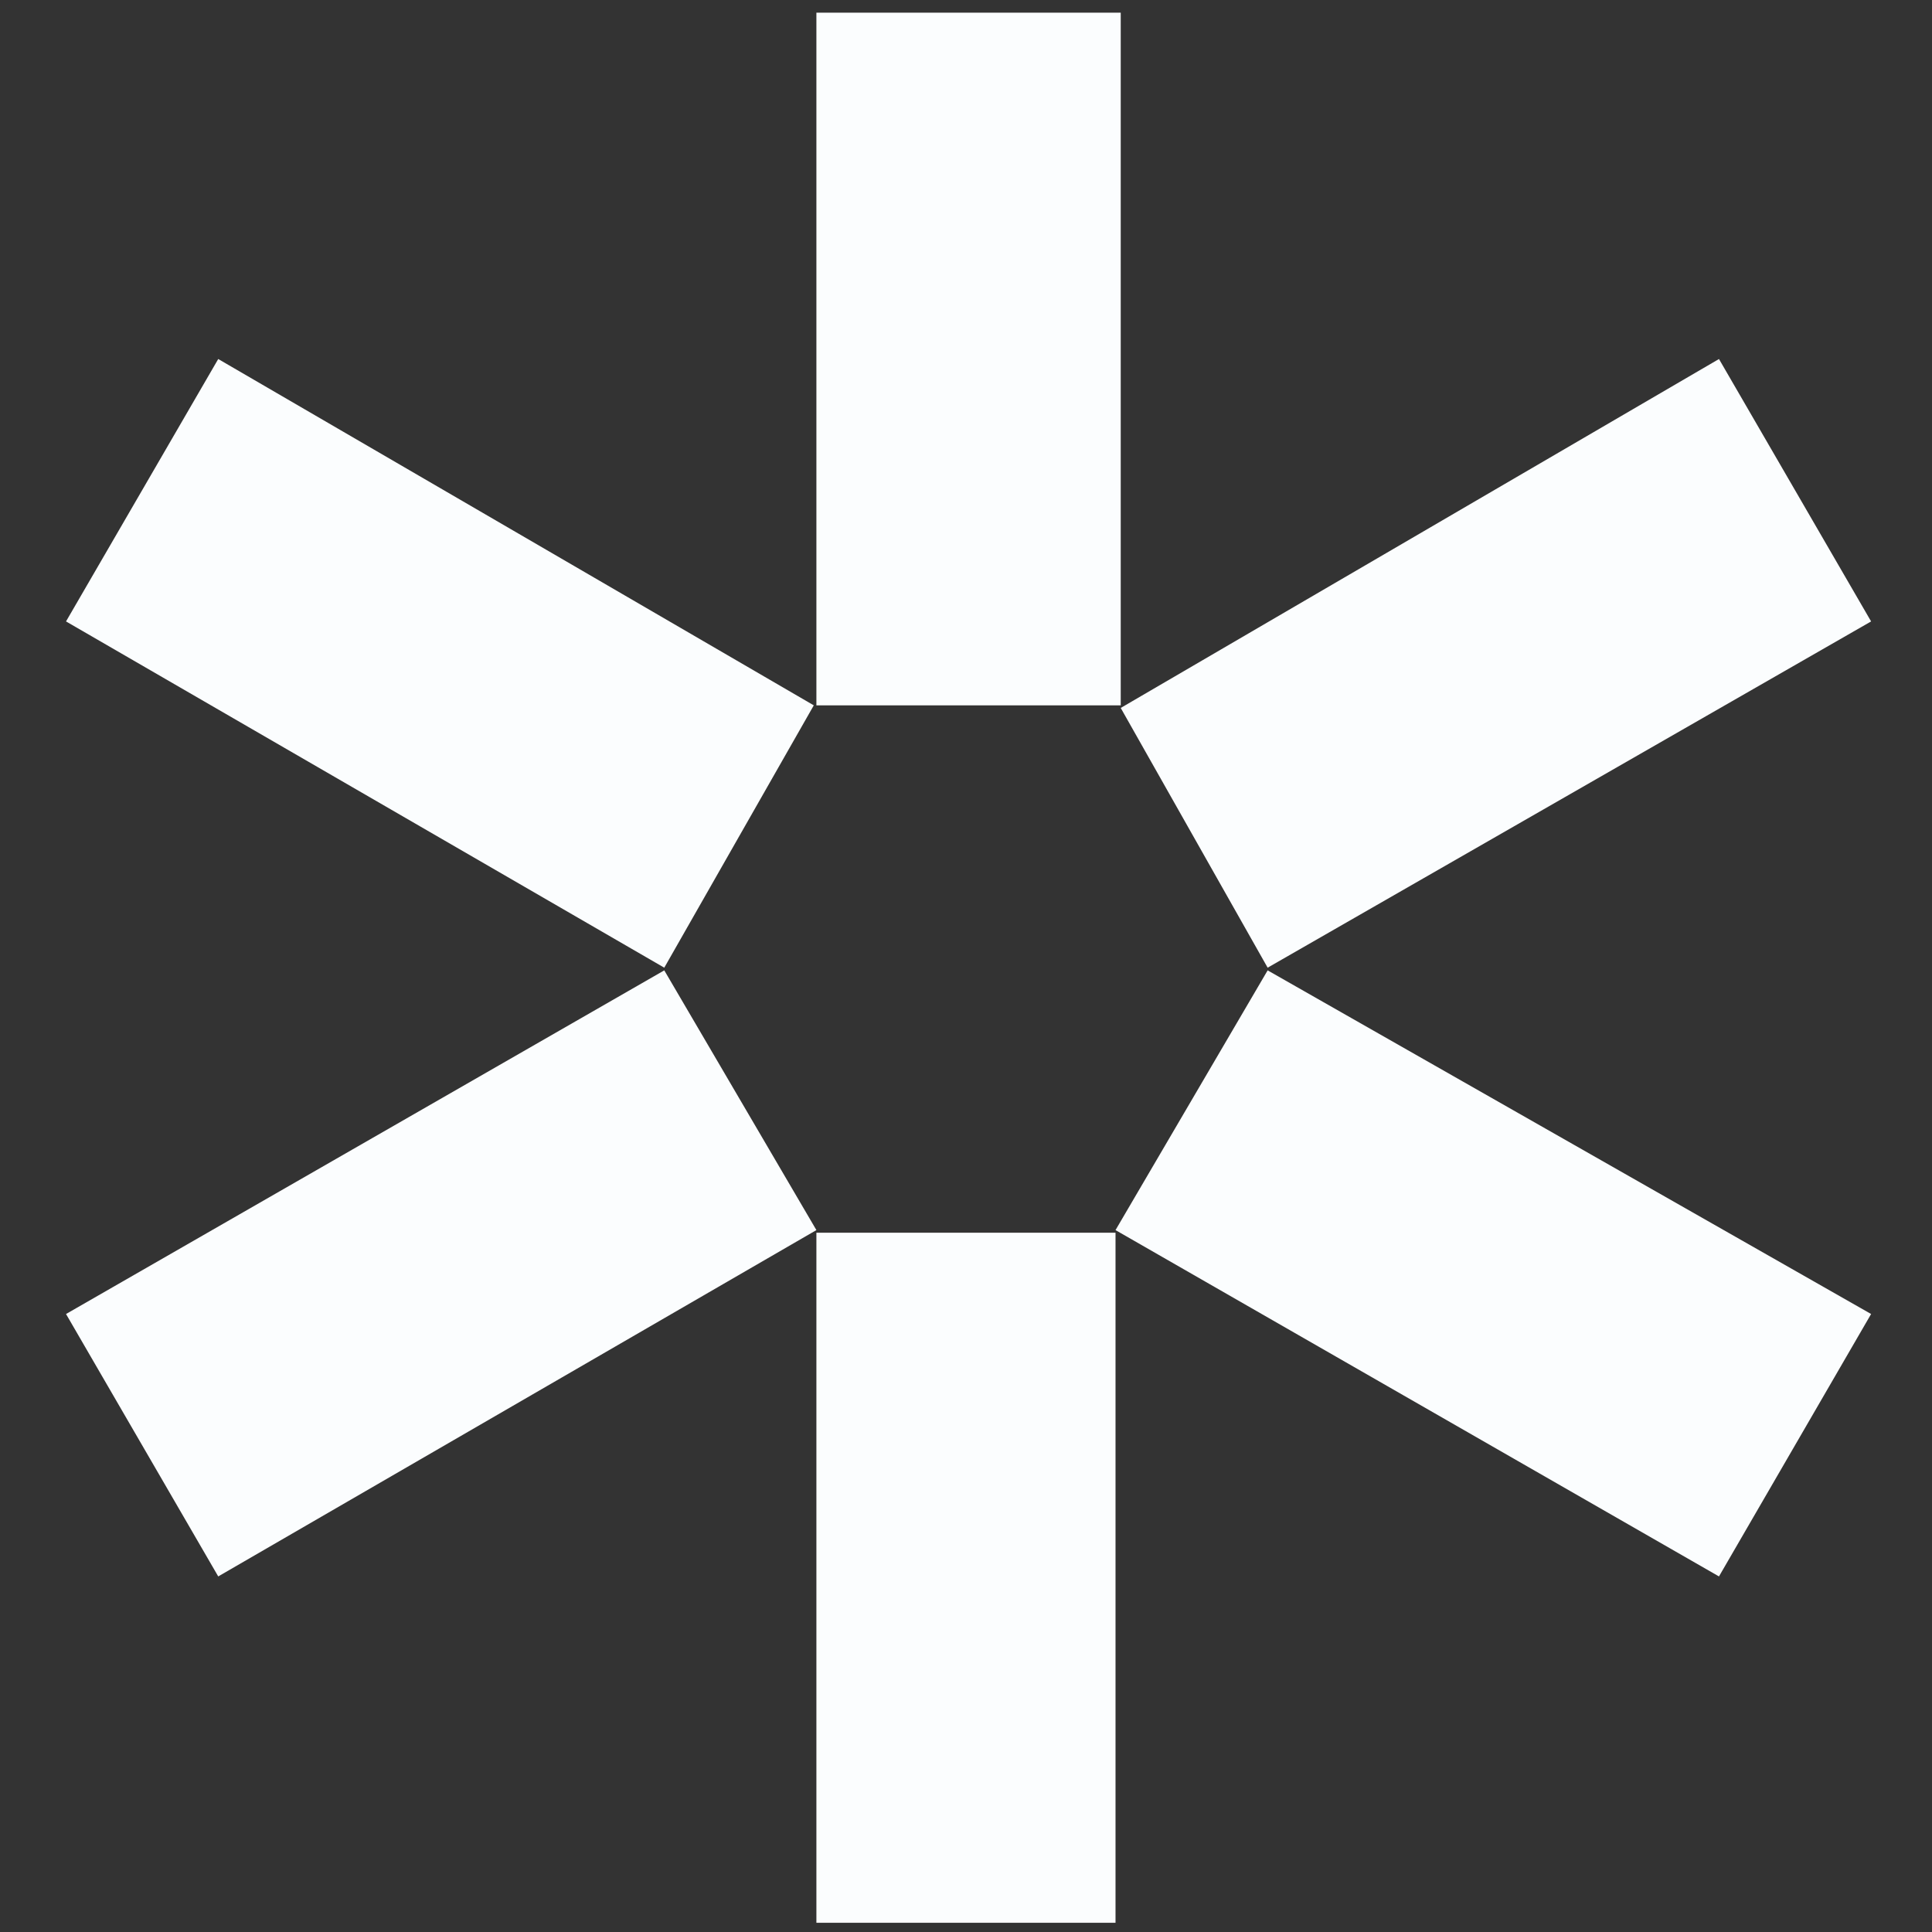
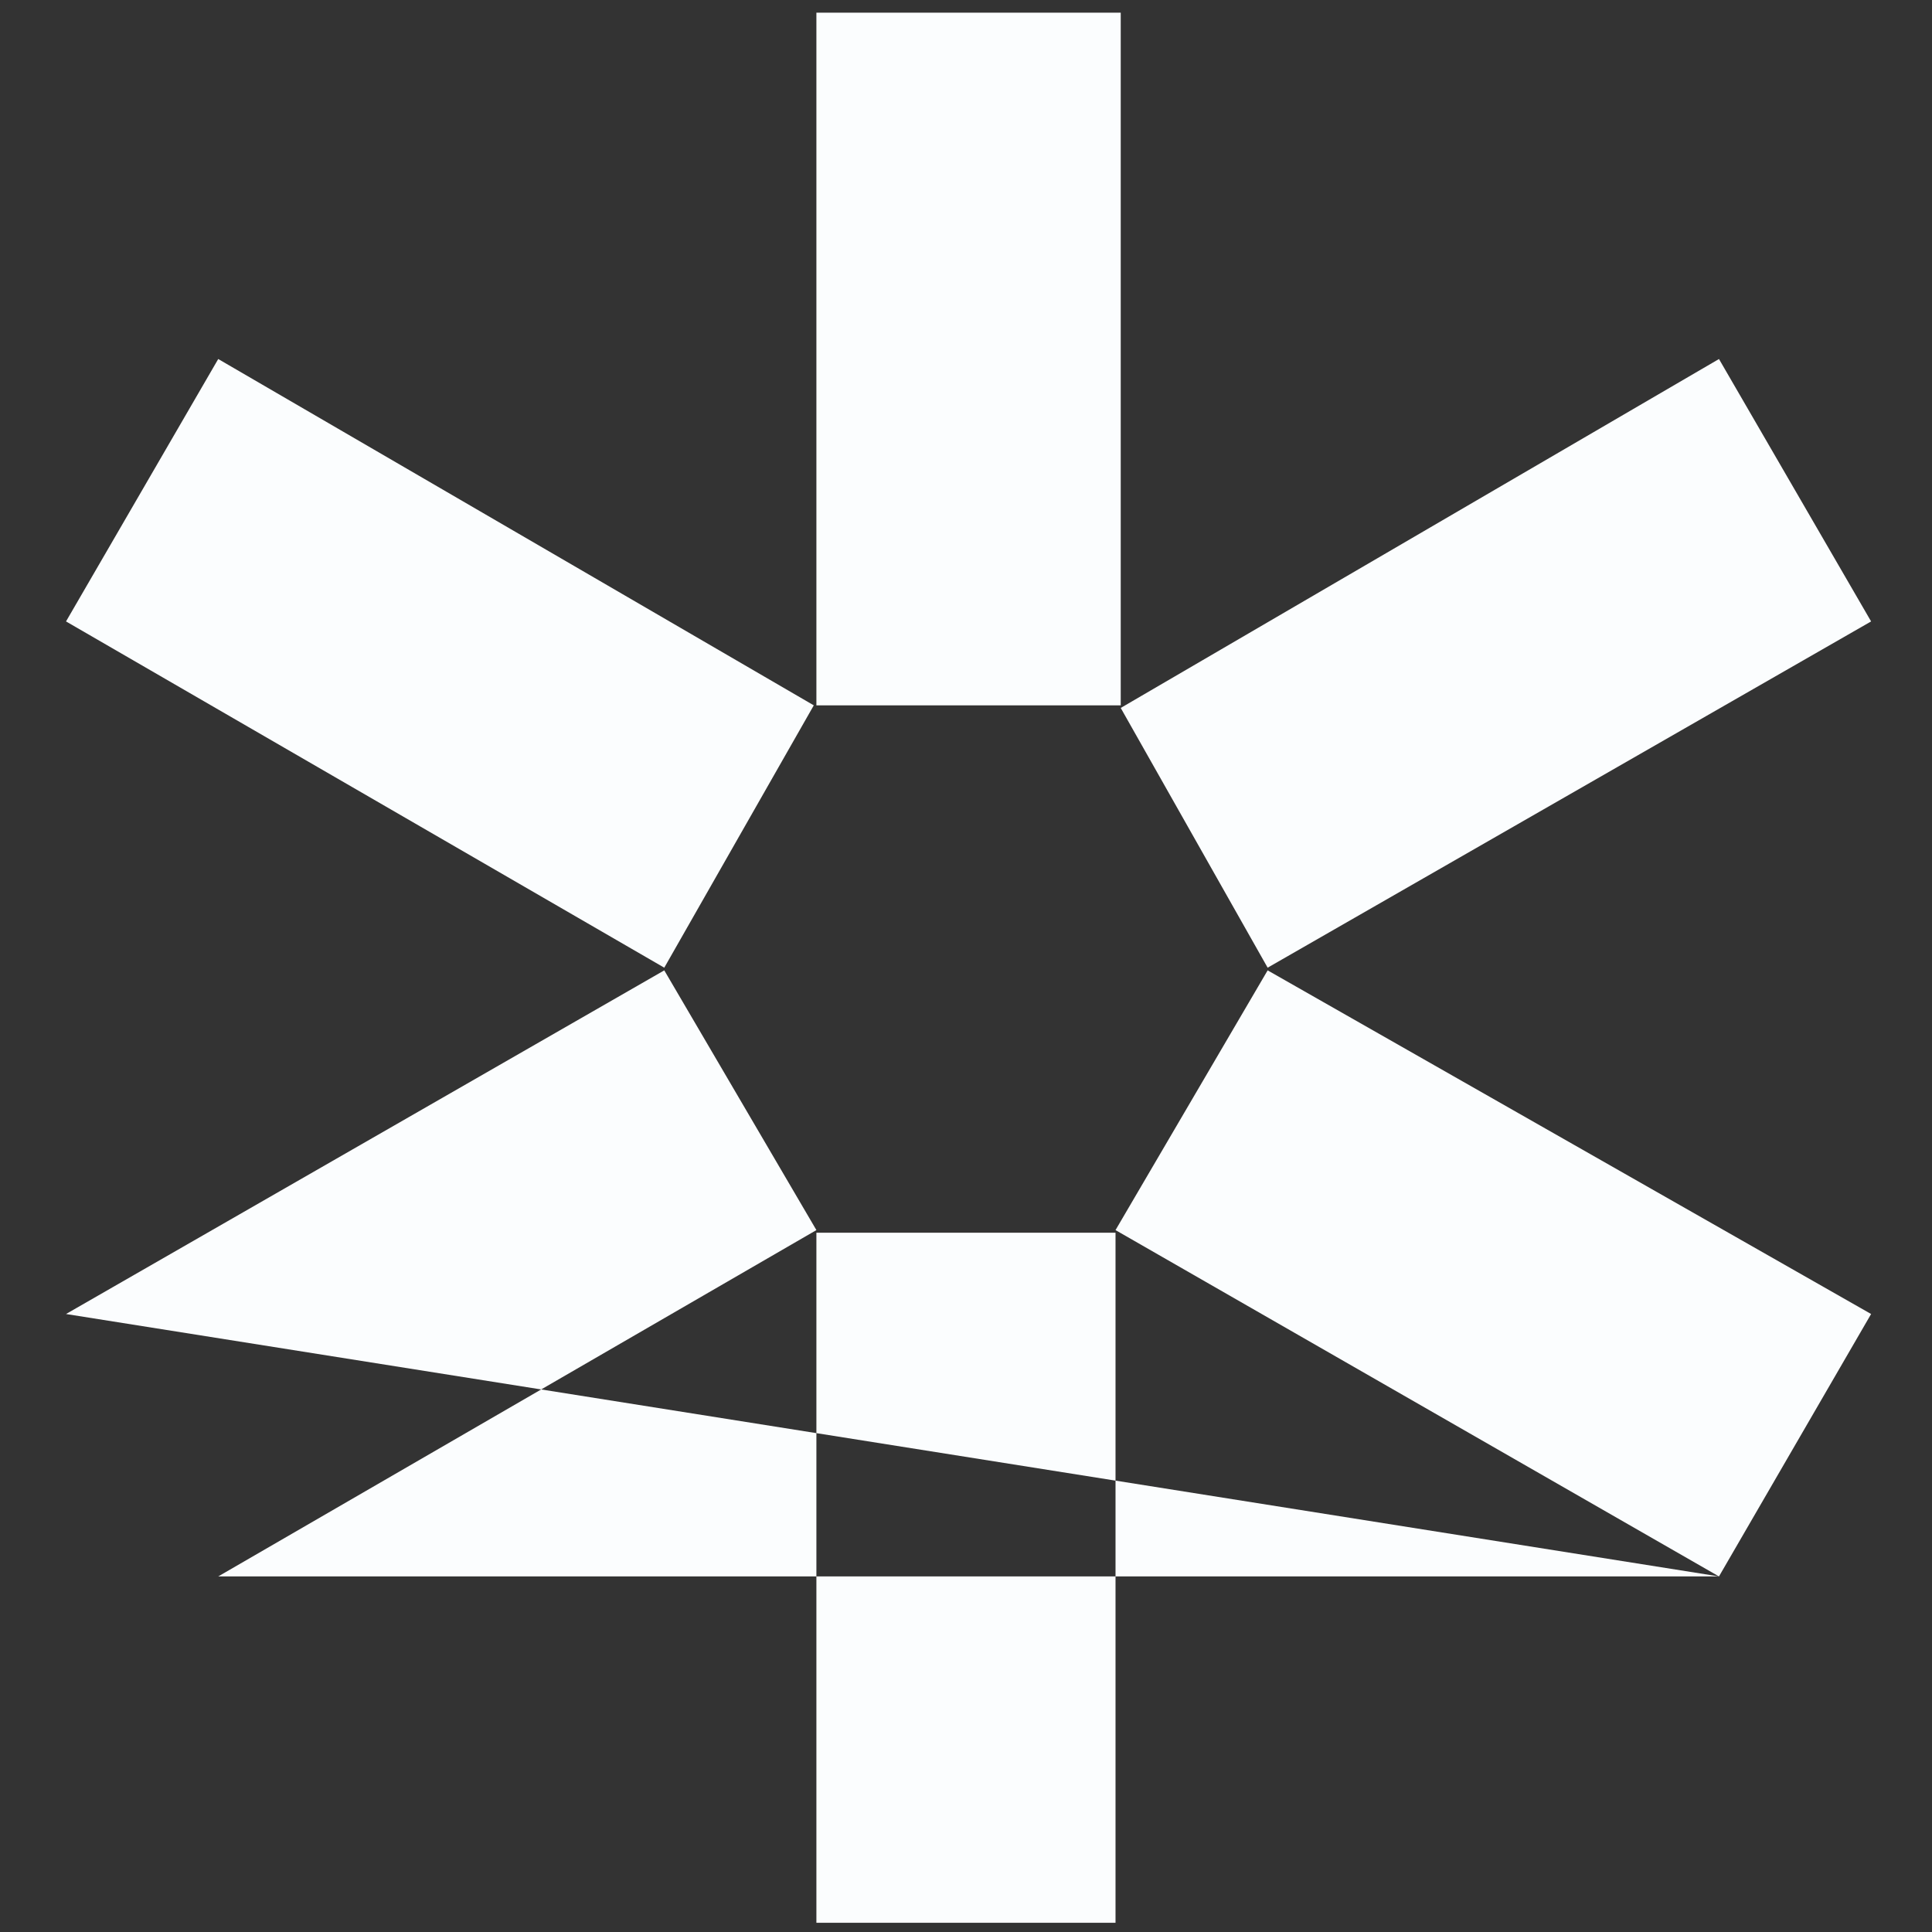
<svg xmlns="http://www.w3.org/2000/svg" width="23" height="23" viewBox="0 0 23 23" fill="none">
  <rect x="0" y="0" width="23" height="23" fill="#333333" stroke="none" />
-   <path d="M9.719 8.397V0.151H13.342V8.397H9.719ZM7.908 11.52L0.786 7.398L2.598 4.274L9.688 8.397L7.908 11.52ZM15.091 11.52L13.342 8.428L20.464 4.274L22.275 7.398L15.091 11.52ZM20.464 18.767L13.28 14.644L15.091 11.552L22.275 15.643L20.464 18.767ZM2.598 18.767L0.786 15.643L7.908 11.552L9.719 14.644L2.598 18.767ZM9.719 22.89V14.675H13.28V22.89H9.719Z" fill="#FBFDFE" />
+   <path d="M9.719 8.397V0.151H13.342V8.397H9.719ZM7.908 11.52L0.786 7.398L2.598 4.274L9.688 8.397L7.908 11.52ZM15.091 11.52L13.342 8.428L20.464 4.274L22.275 7.398L15.091 11.52ZM20.464 18.767L13.28 14.644L15.091 11.552L22.275 15.643L20.464 18.767ZL0.786 15.643L7.908 11.552L9.719 14.644L2.598 18.767ZM9.719 22.89V14.675H13.28V22.89H9.719Z" fill="#FBFDFE" />
</svg>